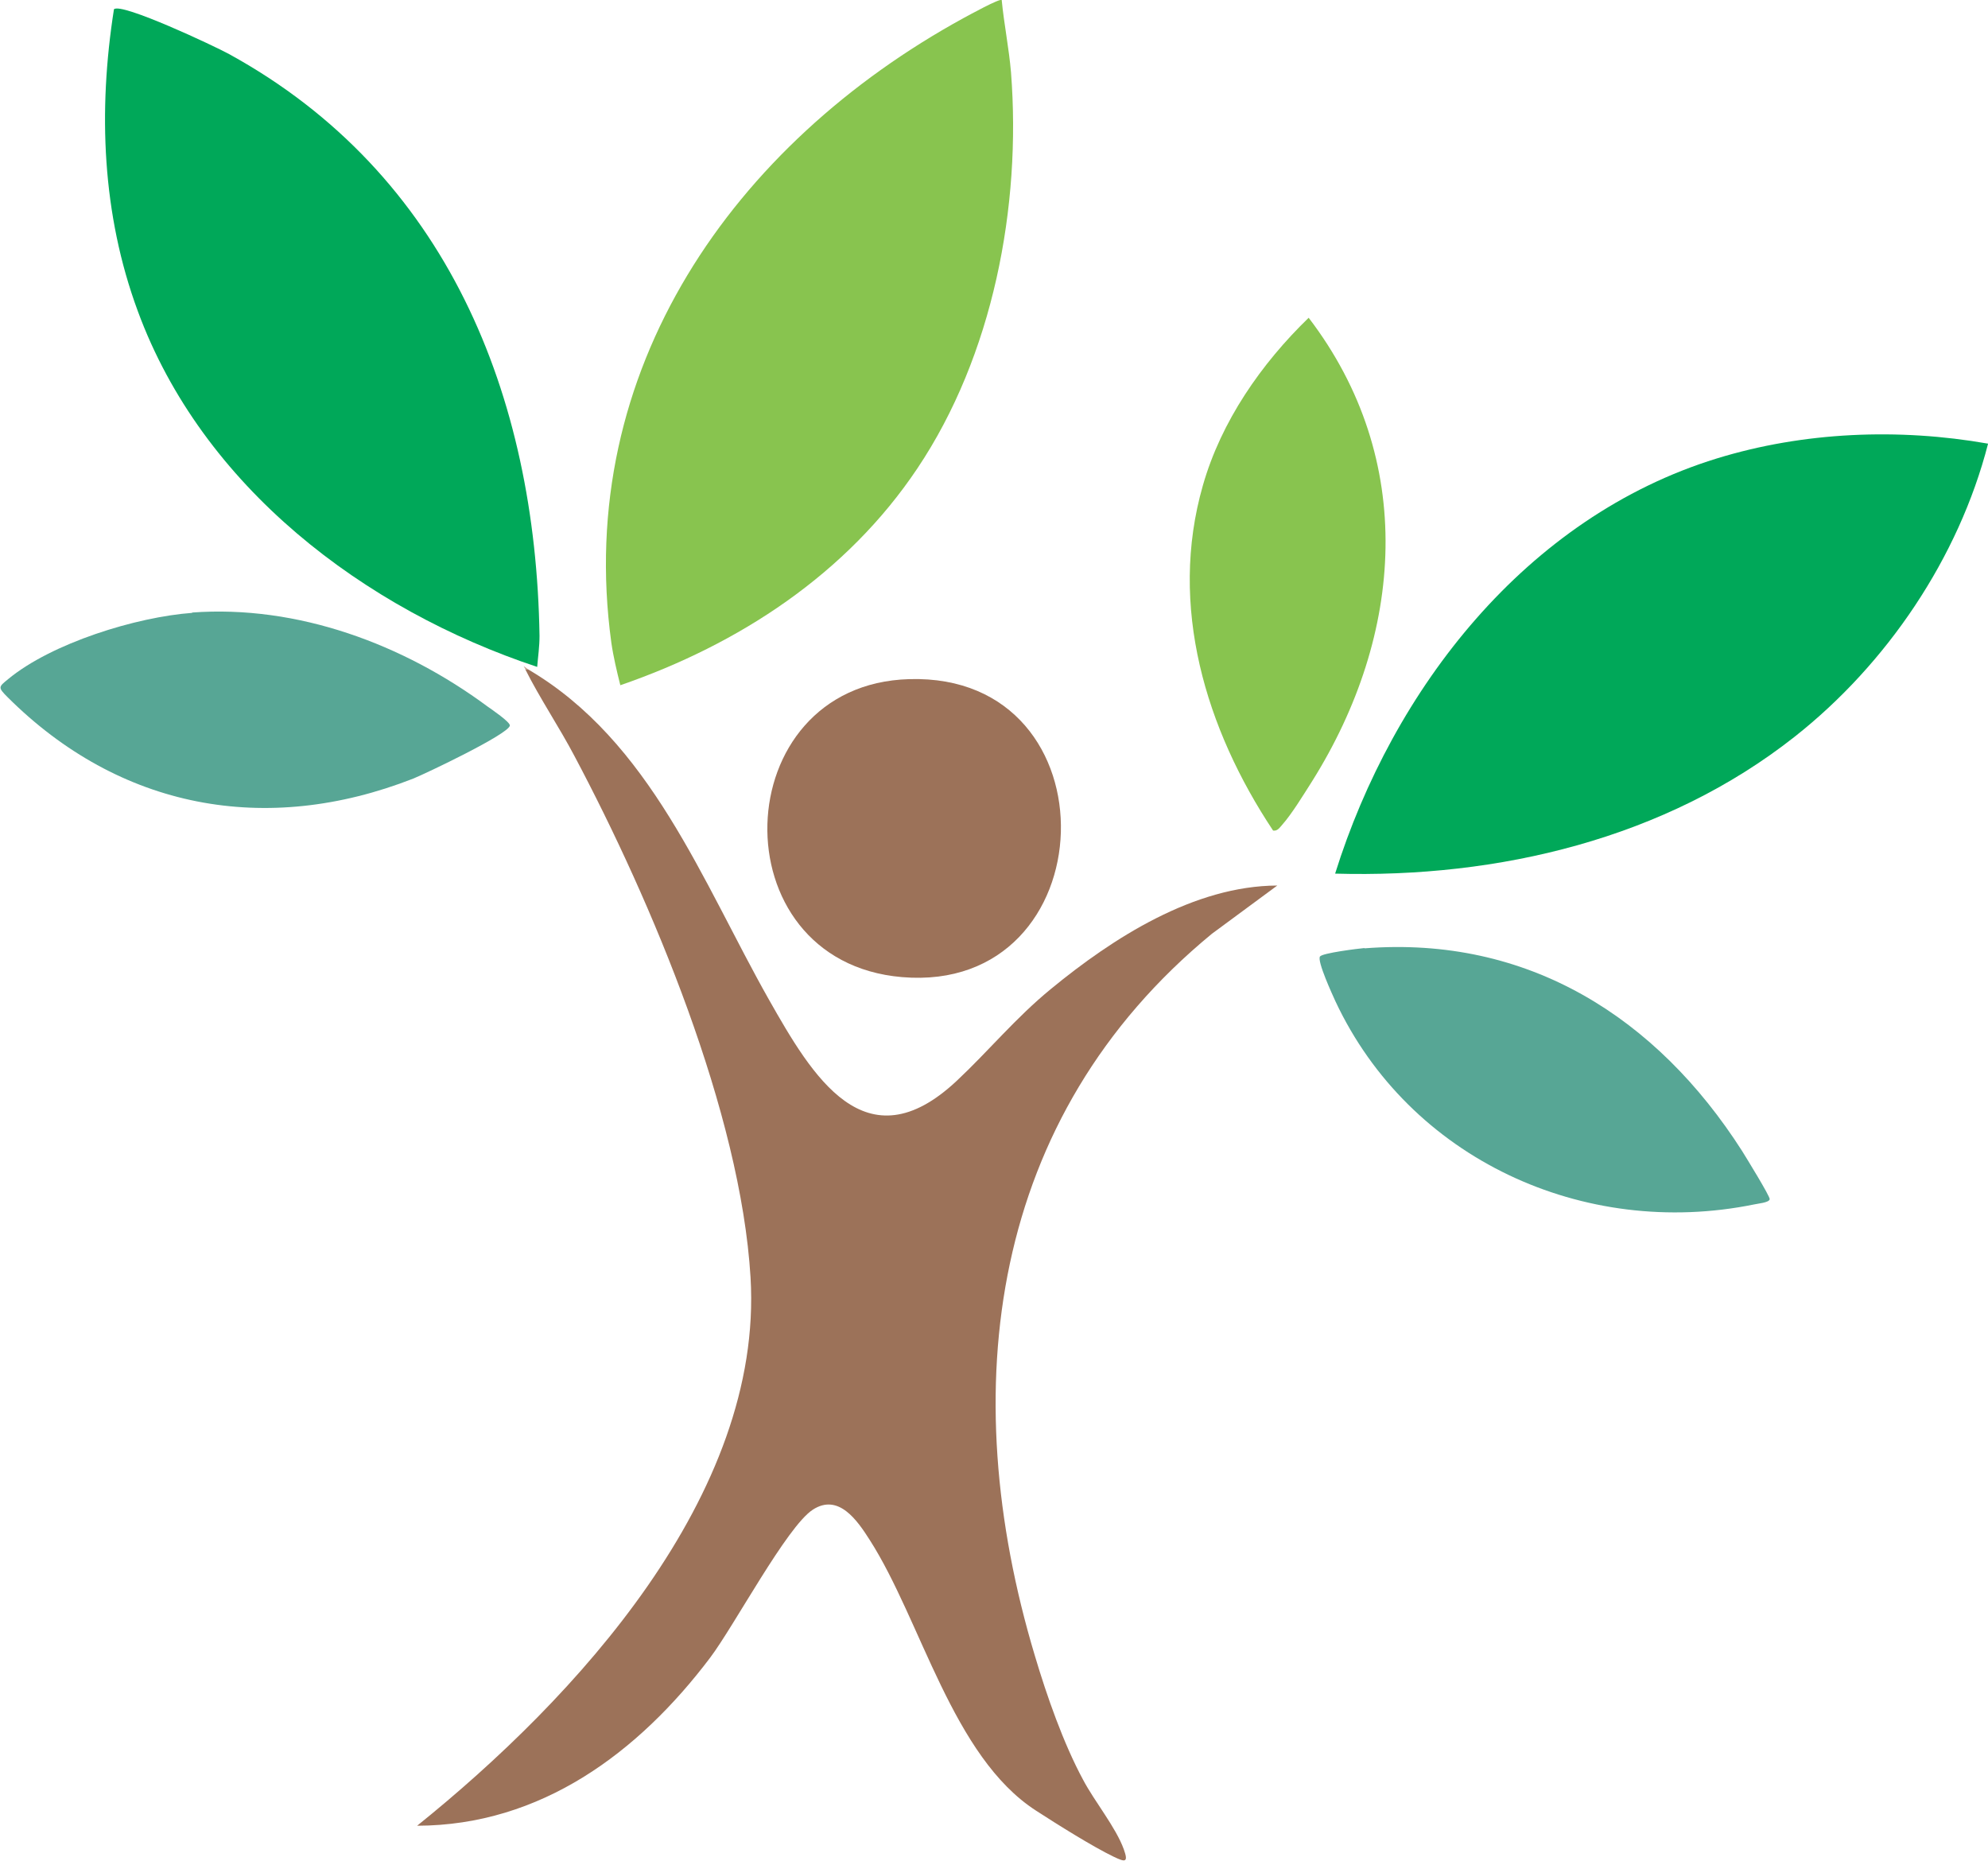
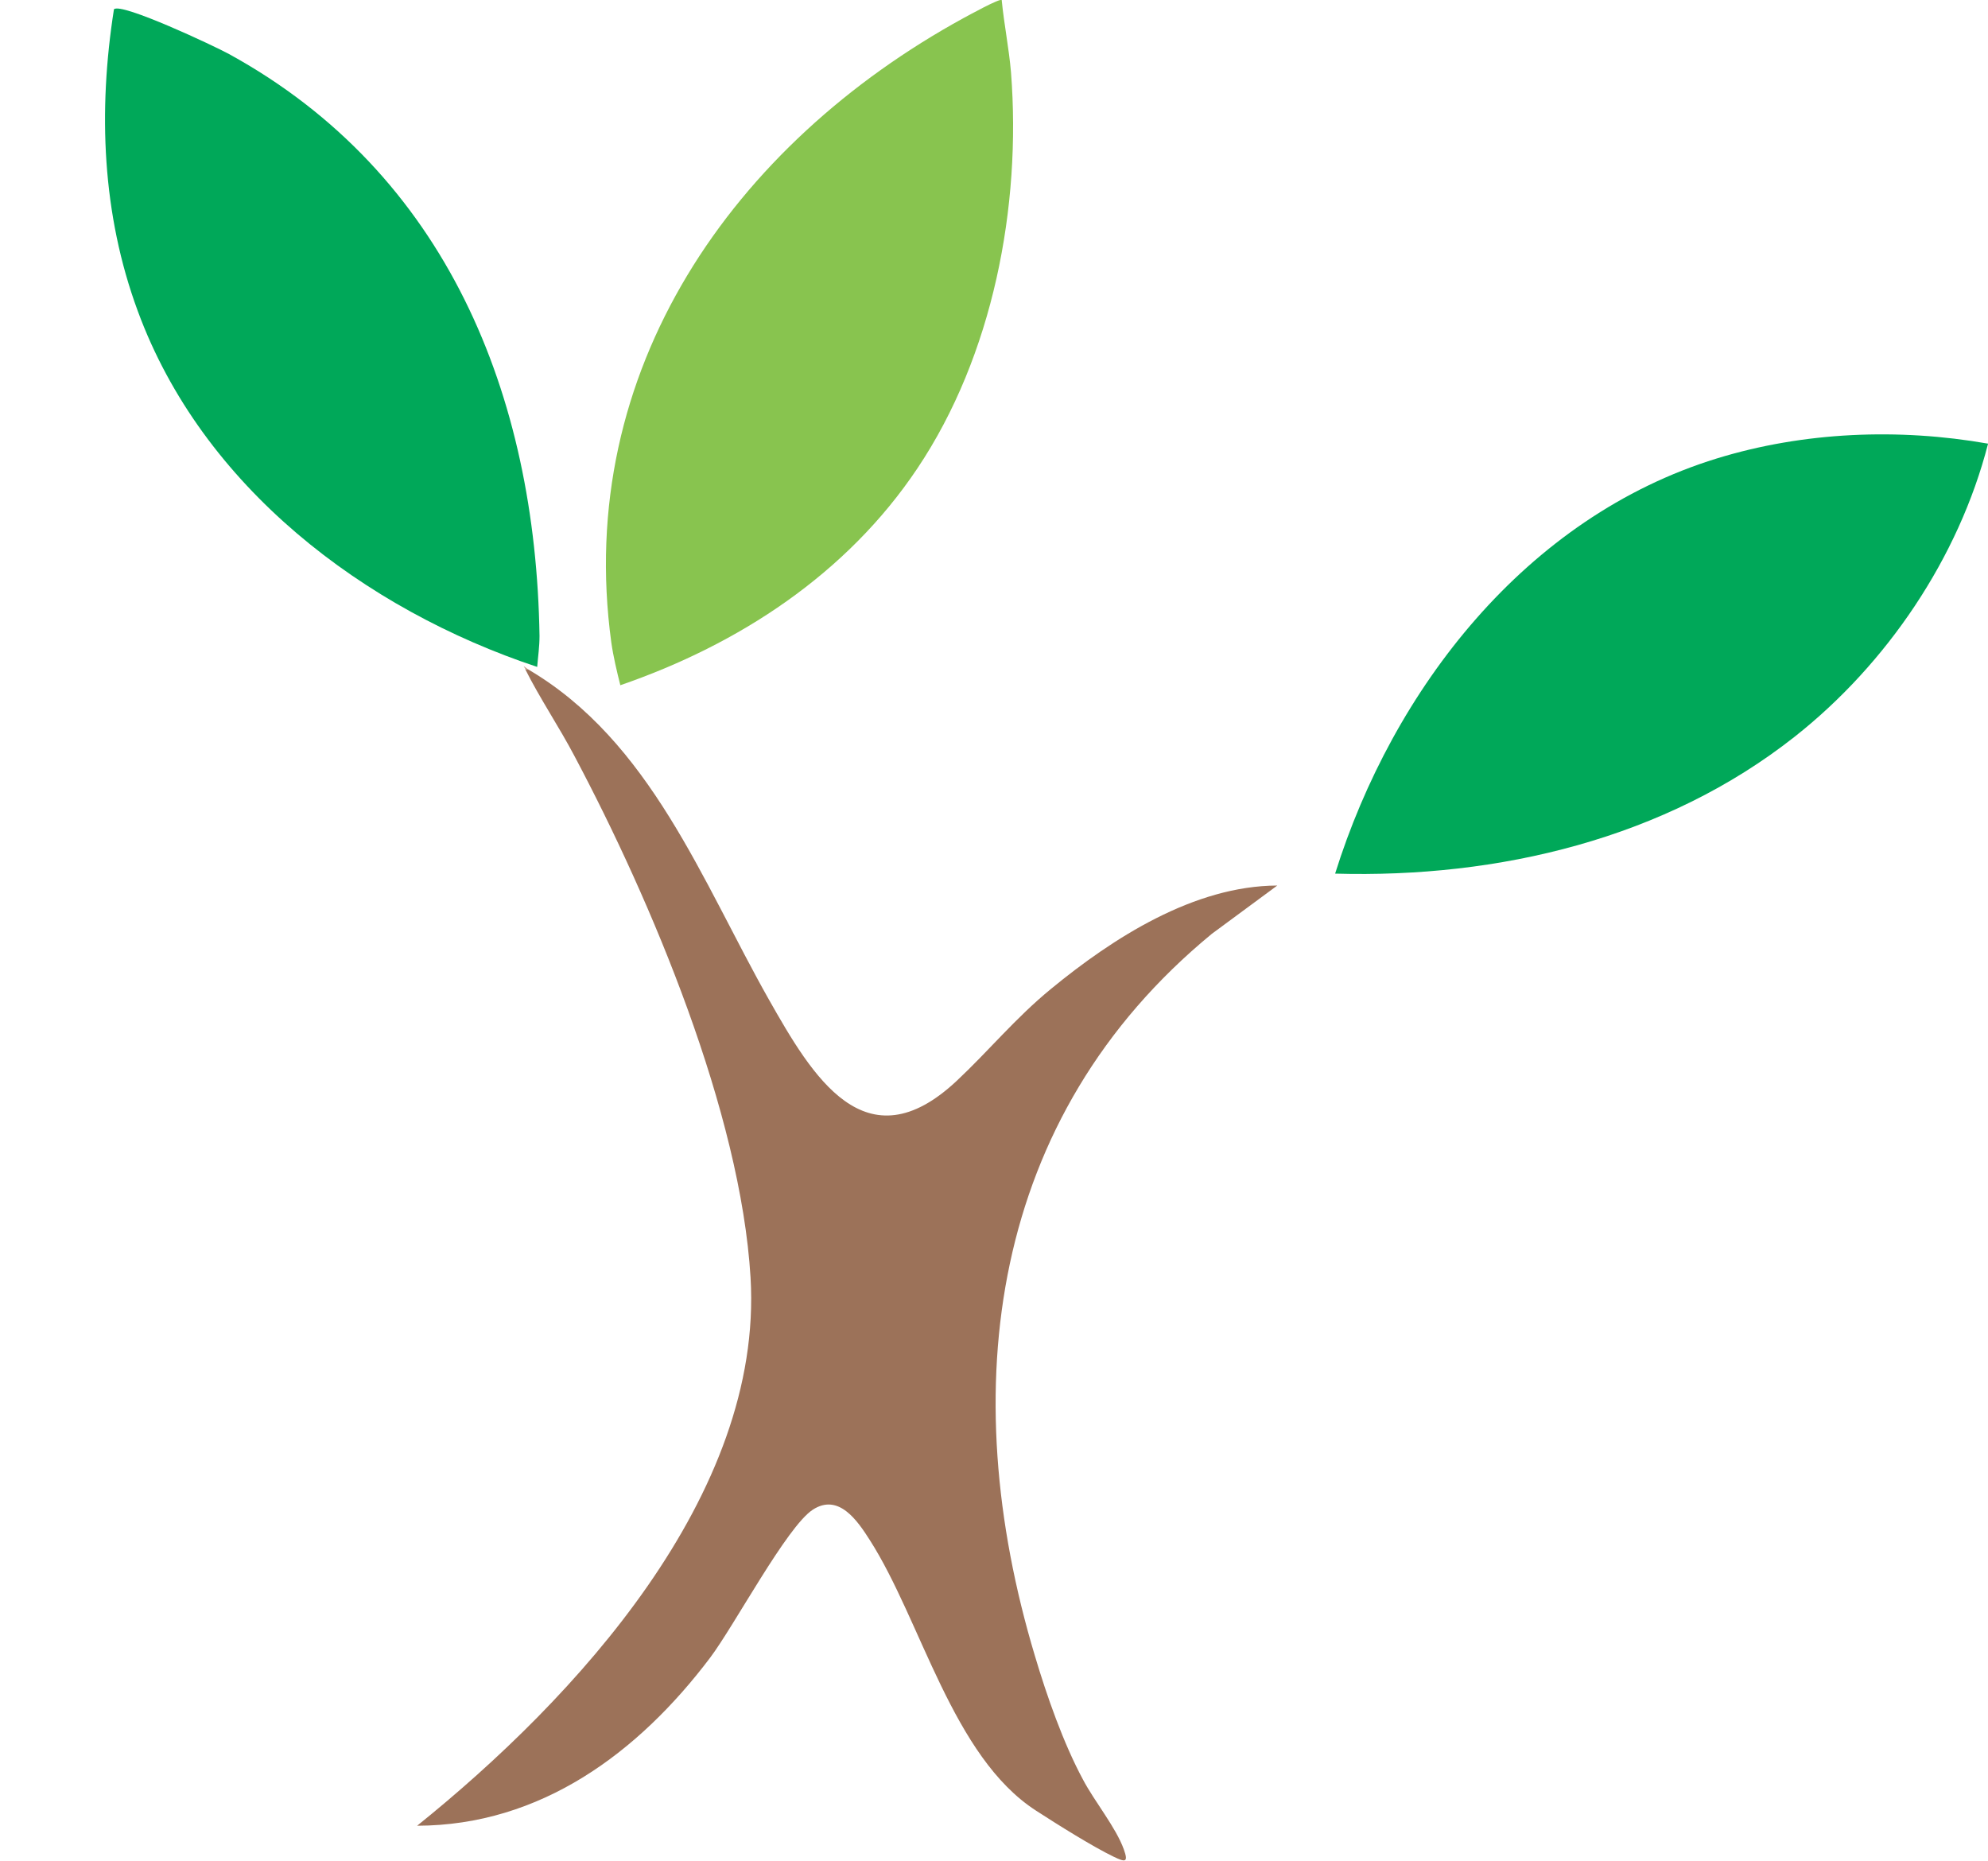
<svg xmlns="http://www.w3.org/2000/svg" viewBox="0 0 68.39 64" data-name="Camada 2" id="Camada_2">
  <defs>
    <style>
      .cls-1 {
        fill: #9c7259;
      }

      .cls-2 {
        fill: #88c44f;
      }

      .cls-3 {
        fill: #c79d8c;
      }

      .cls-4 {
        fill: #57a695;
      }

      .cls-5 {
        fill: #00a859;
      }
    </style>
  </defs>
  <g data-name="Camada 1" id="Camada_1-2">
    <g>
      <path d="M18.16,23.02c4.22,2.47,6,7.31,8.29,11.36,1.49,2.63,3.32,5.74,6.46,2.8,1.11-1.04,2.02-2.16,3.24-3.16,2.14-1.76,4.93-3.55,7.79-3.56l-2.25,1.66c-7.66,6.3-8.84,15.67-6.09,24.83.41,1.38.98,3.01,1.66,4.27.39.74,1.13,1.64,1.4,2.39.17.47.04.44-.34.26-.73-.35-1.97-1.13-2.68-1.59-2.88-1.86-3.94-6.53-5.72-9.31-.42-.66-1.07-1.62-1.96-1.04s-2.7,3.99-3.53,5.09c-2.46,3.26-5.82,5.77-10.08,5.78,5.42-4.36,11.92-11.37,11.47-18.86-.34-5.66-3.4-12.93-6.05-17.92-.53-1.01-1.2-2-1.7-3h.08Z" class="cls-1" />
      <path d="M34.46,0c.08.83.25,1.66.32,2.49.36,4.62-.62,9.74-3.22,13.62-2.43,3.63-6.13,6.05-10.22,7.46-.12-.48-.24-.98-.31-1.47-1.28-9.37,4.21-17.15,12.12-21.48.17-.09,1.25-.69,1.32-.62Z" class="cls-2" />
      <path d="M18.48,22.94c-5.96-1.98-11.52-6.2-13.74-12.24C3.51,7.37,3.37,3.82,3.92.32c.24-.25,3.49,1.28,3.96,1.54,7.49,4.11,10.55,11.74,10.68,20.01,0,.38-.05.7-.08,1.07Z" class="cls-5" />
      <path d="M68.39,15.27c-1.01,3.92-3.48,7.57-6.65,10.07-4.45,3.51-10.19,4.87-15.81,4.71,1.99-6.36,6.57-12.26,13.13-14.28,2.99-.92,6.26-1.05,9.33-.51Z" class="cls-5" />
-       <path d="M31.28,23.36c7.18-.21,6.81,10.85-.25,10.25-6.36-.54-6.07-10.07.25-10.25Z" class="cls-1" />
-       <path d="M46.94,32.62c5.62-.44,10.05,2.37,12.99,6.97.13.21.97,1.57.95,1.66-.02.12-.42.15-.54.18-5.86,1.19-11.86-1.57-14.4-6.99-.1-.22-.64-1.39-.53-1.54.09-.12,1.31-.27,1.53-.29Z" class="cls-4" />
-       <path d="M43.79,28.56c-2.31-3.48-3.6-7.71-2.41-11.86.63-2.21,2.01-4.19,3.64-5.77,3.73,4.88,3.28,10.9.12,15.94-.28.44-.7,1.13-1.03,1.5-.09.1-.16.22-.31.2Z" class="cls-2" />
-       <path d="M6.6,21.07c3.64-.27,7.28,1.09,10.17,3.23.14.1.79.54.77.66-.06.3-2.88,1.64-3.32,1.82-5.08,1.99-10.11,1.04-13.96-2.8-.34-.34-.31-.35.02-.62,1.5-1.24,4.41-2.14,6.34-2.28Z" class="cls-4" />
      <path d="M18.16,23.02h-.08c-.04-.08-.15-.18.08,0Z" class="cls-3" />
    </g>
  </g>
</svg>